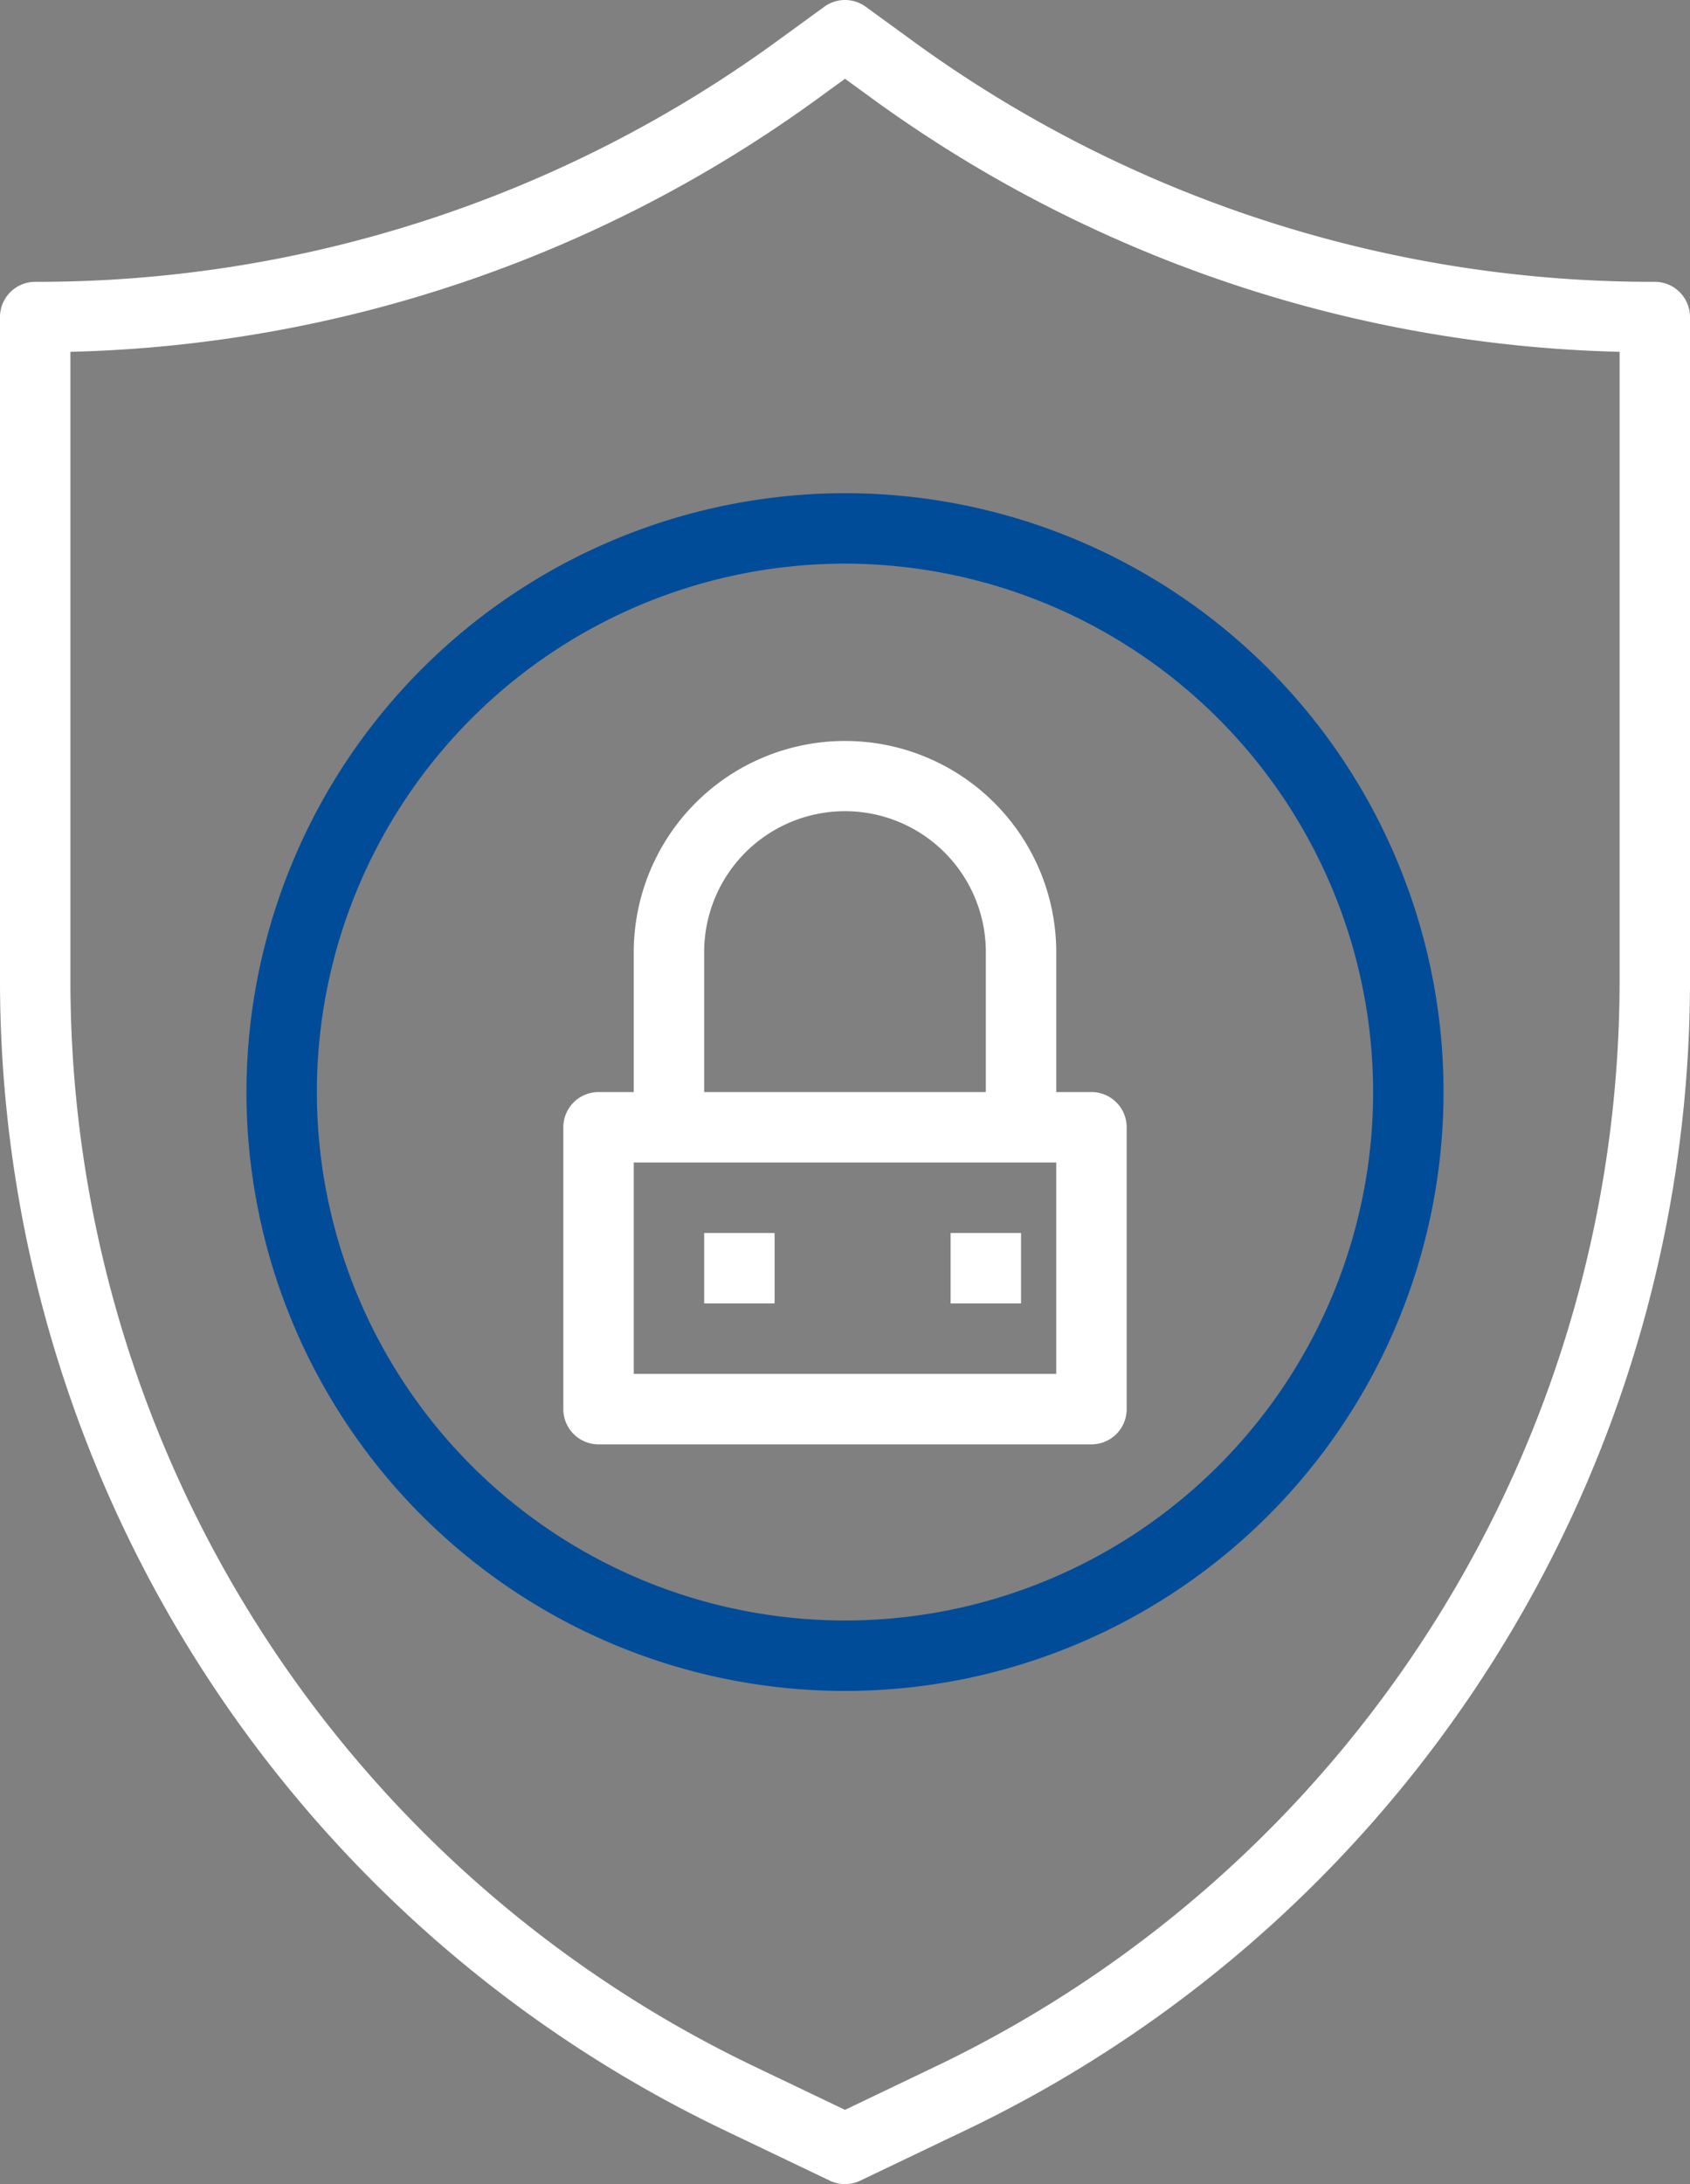
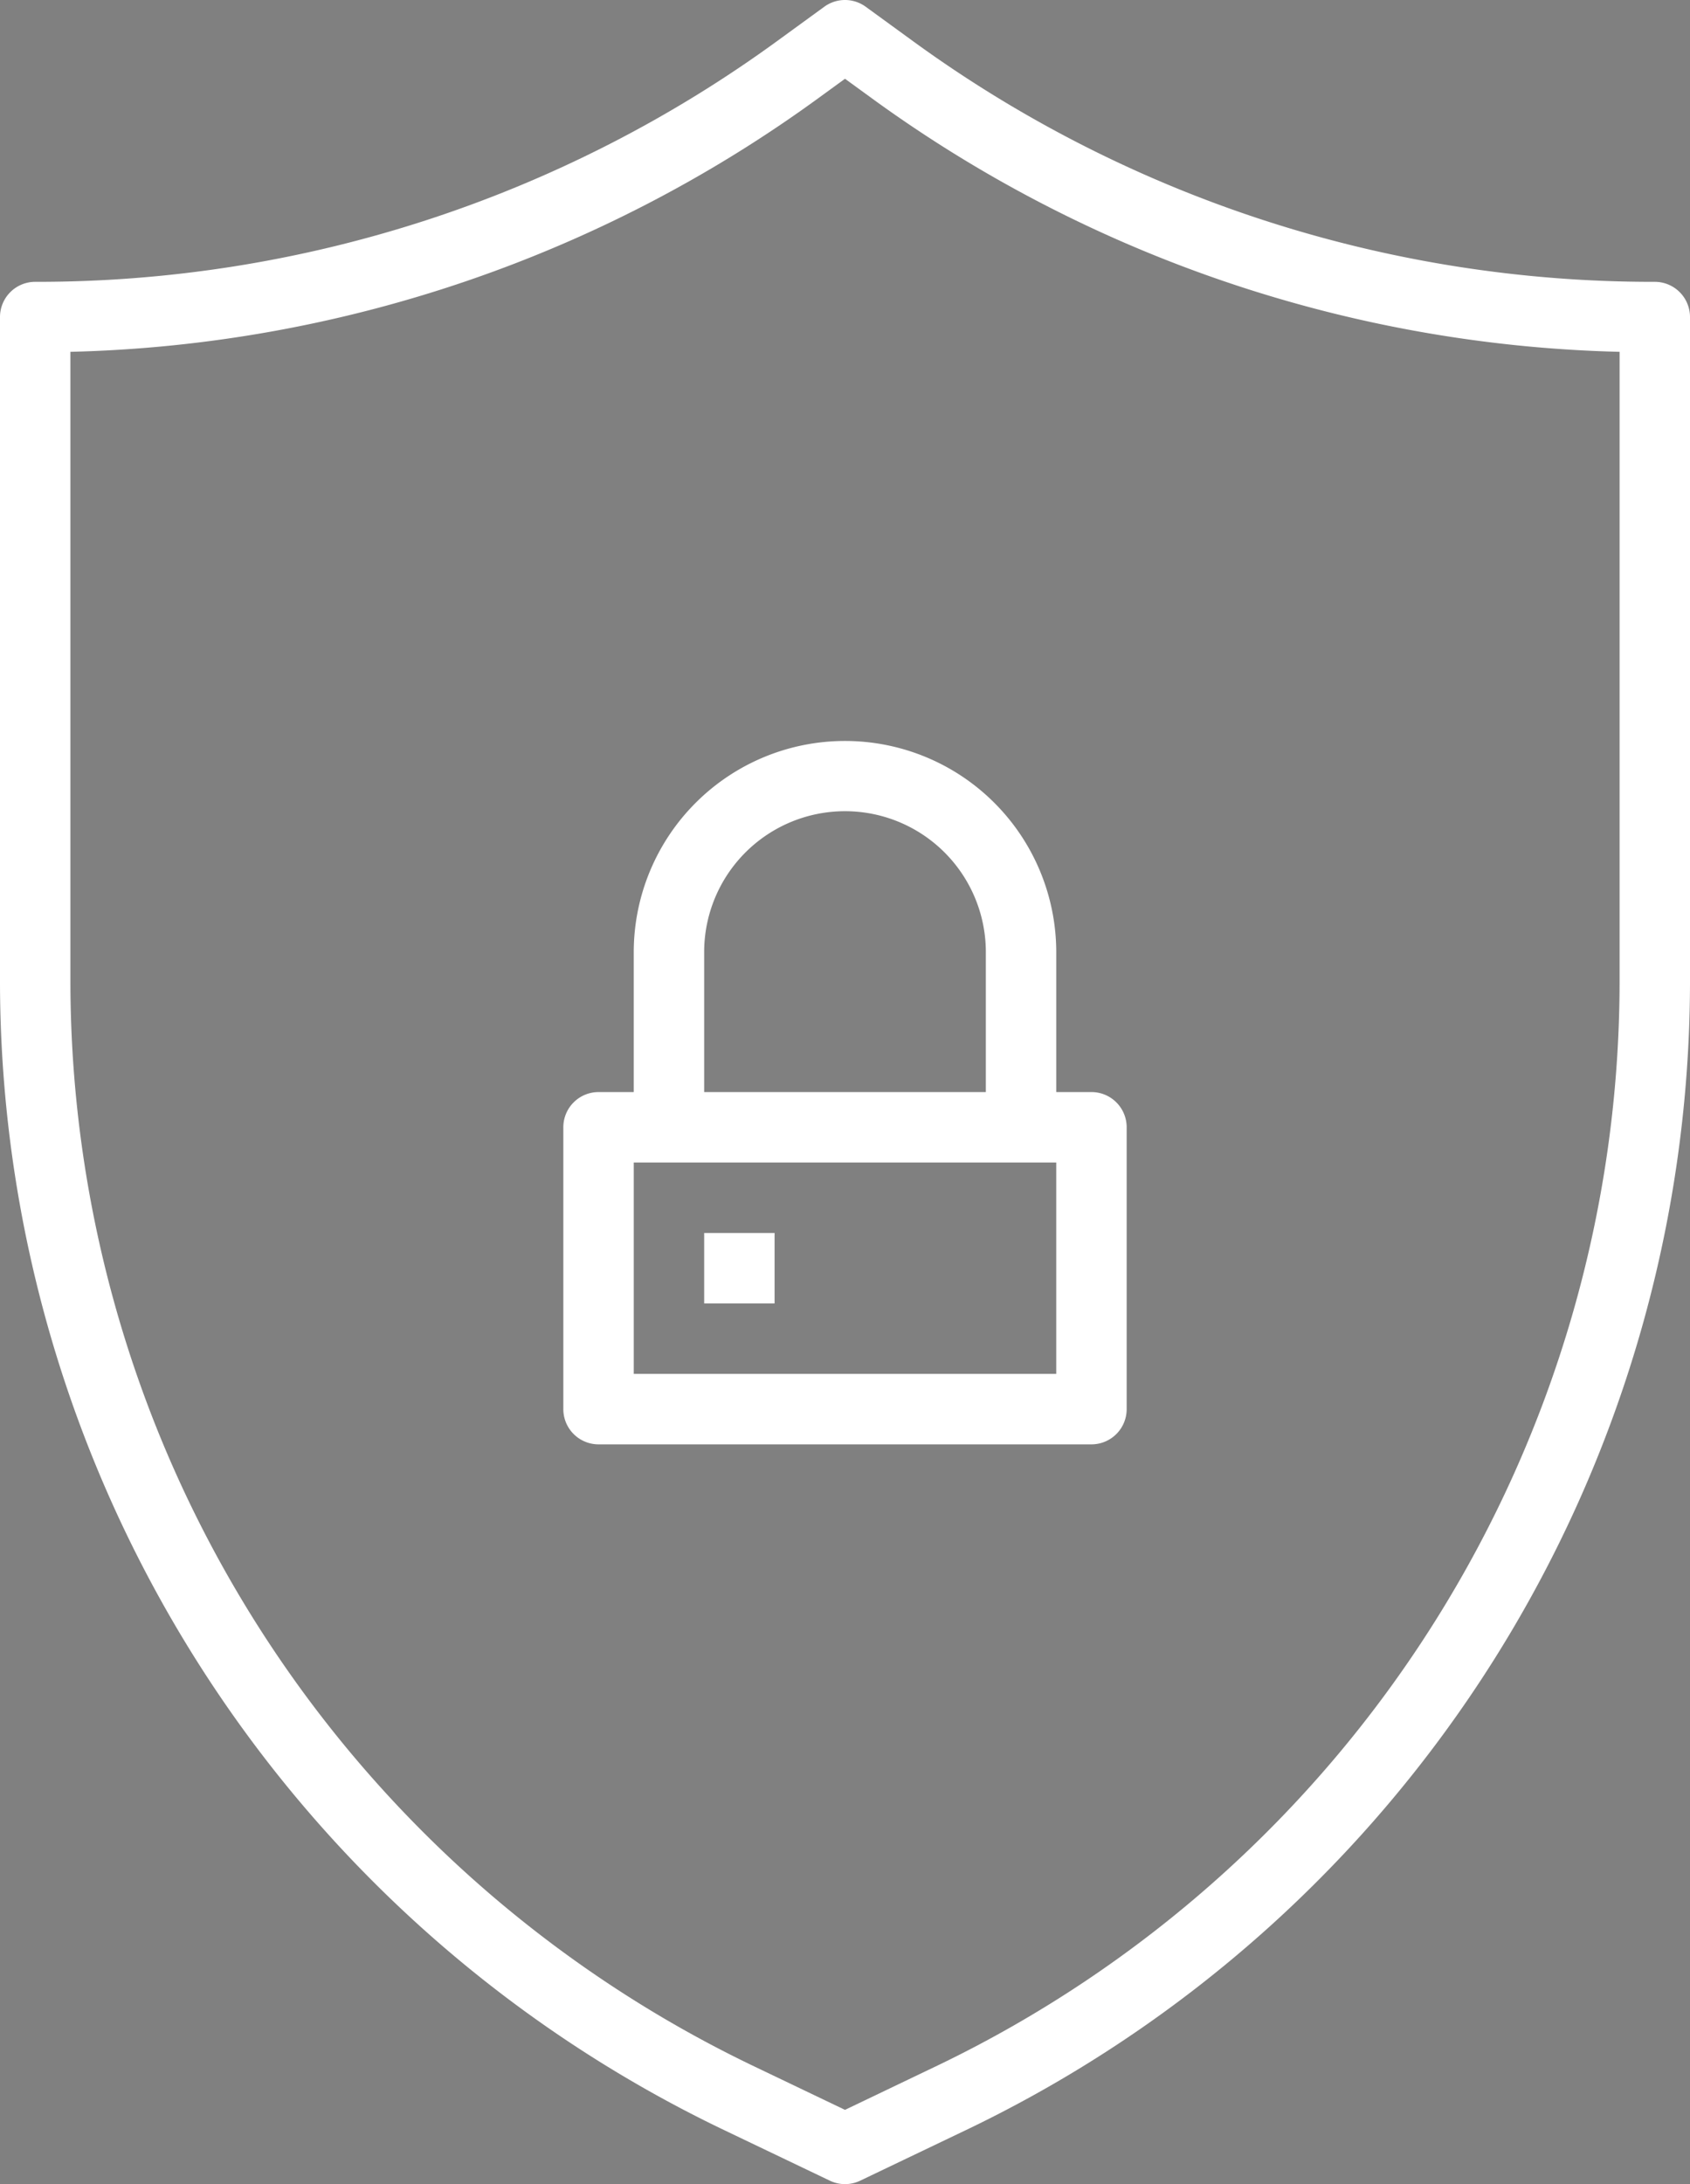
<svg xmlns="http://www.w3.org/2000/svg" width="259.949" height="335.769" viewBox="0 0 259.949 335.769">
  <rect x="0" y="0" width="259.949" height="335.769" fill="#808080" stroke="none" />
  <defs>
    <style>.cls-1{fill:#fff;}.cls-2{fill:#004c99;}</style>
  </defs>
  <title>reassurance-products</title>
  <g id="Layer_2" data-name="Layer 2">
    <g id="Layer_1-2" data-name="Layer 1">
      <path class="cls-1" d="M254.534,43.326A193.236,193.236,0,0,1,140.172,6.137L133.159,1.036a5.413,5.413,0,0,0-6.369,0L119.777,6.137A193.236,193.236,0,0,1,5.416,43.326,5.414,5.414,0,0,0,0,48.742V151.324A195.927,195.927,0,0,0,110.847,327.207l16.794,8.031a5.41,5.41,0,0,0,4.674,0l16.794-8.031A195.931,195.931,0,0,0,259.949,151.324V48.742a5.414,5.414,0,0,0-5.416-5.416Zm-5.416,107.998A185.036,185.036,0,0,1,144.429,317.432l-14.454,6.921L115.52,317.437A185.05,185.05,0,0,1,10.831,151.324V54.087A203.87,203.87,0,0,0,126.146,14.894l3.829-2.784,3.829,2.784A203.91,203.91,0,0,0,249.118,54.087Z" />
-       <path class="cls-2" d="M37.909,167.885A92.065,92.065,0,1,0,129.975,75.82,92.168,92.168,0,0,0,37.909,167.885Zm173.3,0a81.234,81.234,0,1,1-81.234-81.234A81.326,81.326,0,0,1,211.209,167.885Z" />
      <path class="cls-1" d="M97.481,146.223v21.663H92.065a5.414,5.414,0,0,0-5.416,5.416v43.325a5.414,5.414,0,0,0,5.416,5.416h75.819a5.414,5.414,0,0,0,5.416-5.416V173.301a5.414,5.414,0,0,0-5.416-5.416h-5.416V146.223a32.494,32.494,0,0,0-64.987,0ZM162.468,211.21H97.481V178.716h64.987ZM151.637,146.223v21.663H108.312V146.223a21.663,21.663,0,0,1,43.325,0Z" />
      <path class="cls-1" d="M108.312,189.548h10.831v10.831H108.312Z" />
-       <path class="cls-1" d="M146.221,189.548h10.831v10.831H146.221Z" />
    </g>
  </g>
</svg>